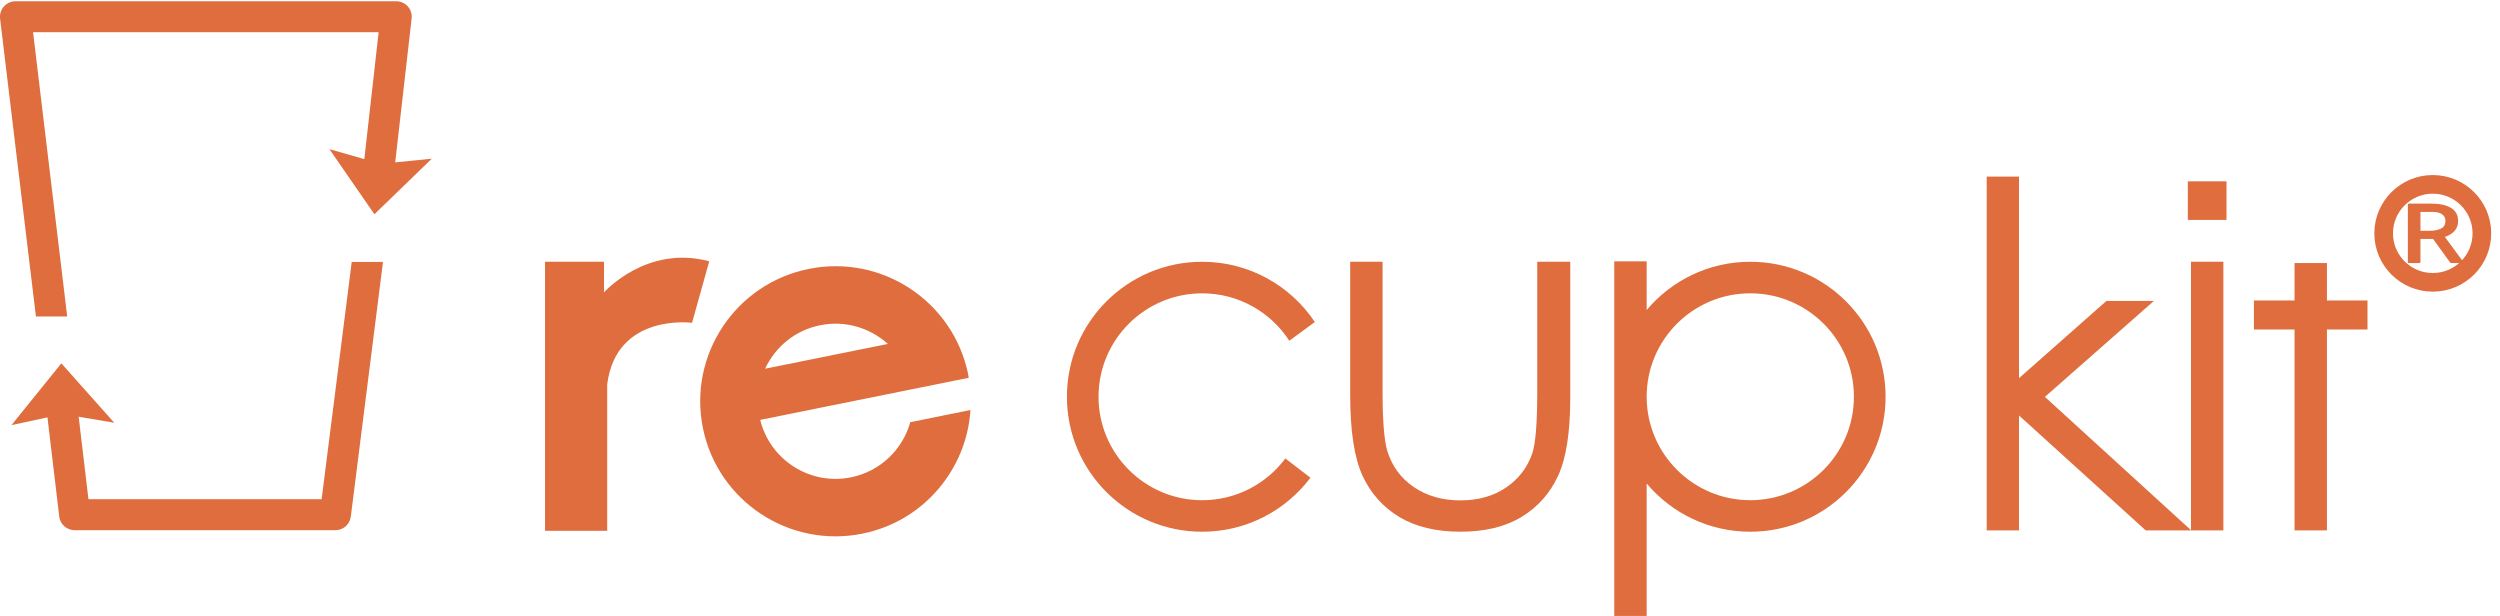
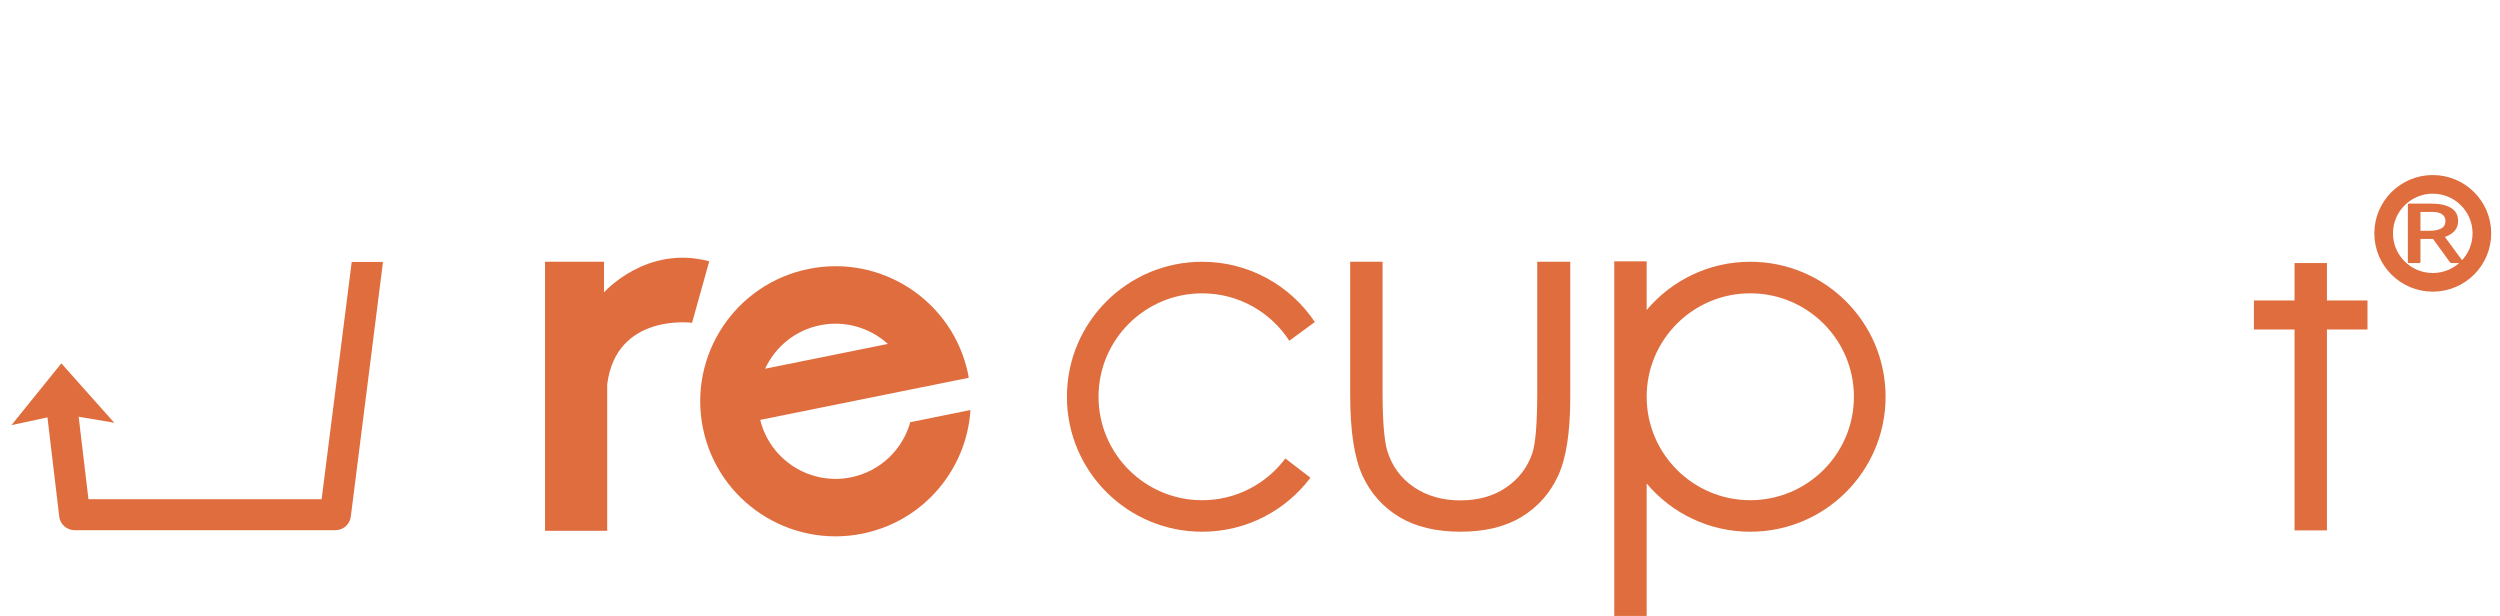
<svg xmlns="http://www.w3.org/2000/svg" version="1.1" id="Layer_1" x="0px" y="0px" width="138px" height="34px" viewBox="0 0 138 34" enable-background="new 0 0 138 34" xml:space="preserve">
  <g>
-     <path fill="#EC1C24" d="M65.343,2.909c0,0.009,0,0.019,0,0.029V2.879C65.343,2.89,65.343,2.899,65.343,2.909z" />
    <g>
      <path fill="#DF6D3D" d="M30.087,14.449h3.255v1.69c0,0,2.338-2.646,5.808-1.715l-0.949,3.395c0,0-4.182-0.559-4.684,3.396v8.084    h-3.431V14.449z" />
      <path fill="#DF6D3D" d="M74.531,14.449h1.787v7.16c0,1.58,0.084,2.666,0.254,3.263c0.258,0.849,0.746,1.52,1.467,2.011    c0.719,0.493,1.578,0.738,2.574,0.738c0.994,0,1.842-0.24,2.535-0.719c0.697-0.48,1.174-1.109,1.438-1.893    c0.18-0.533,0.27-1.668,0.27-3.4v-7.16h1.822v7.493c0,1.91-0.221,3.349-0.668,4.315c-0.447,0.97-1.119,1.726-2.016,2.273    s-2.023,0.82-3.377,0.82c-1.352,0-2.48-0.272-3.387-0.82c-0.904-0.548-1.58-1.313-2.027-2.291    c-0.447-0.98-0.672-2.457-0.672-4.426V14.449z" />
      <polygon fill="#DF6D3D" points="130.686,16.586 128.447,16.586 128.447,14.521 126.658,14.521 126.658,16.586 124.416,16.586     124.416,18.188 126.658,18.188 126.658,29.277 128.447,29.277 128.447,18.188 130.686,18.188   " />
-       <polygon fill="#DF6D3D" points="120.943,14.449 120.943,29.266 112.879,21.908 118.895,16.611 116.275,16.611 111.449,20.875     111.449,9.75 109.666,9.75 109.666,29.277 111.449,29.277 111.449,22.934 118.443,29.277 120.943,29.277 120.959,29.277     122.73,29.277 122.73,14.449   " />
      <path fill="#DF6D3D" d="M70.951,25.307c-1.043,1.397-2.711,2.305-4.592,2.305c-3.157,0-5.72-2.559-5.72-5.711    s2.563-5.709,5.72-5.709c2.019,0,3.79,1.044,4.811,2.618l1.408-1.035c-1.338-2.003-3.623-3.325-6.219-3.325    c-4.124,0-7.465,3.334-7.465,7.451c0,4.115,3.342,7.451,7.465,7.451c2.444,0,4.614-1.17,5.977-2.982L70.951,25.307z" />
      <path fill="#DF6D3D" d="M89.107,23.693v10.375h1.789v-7.379c1.369,1.627,3.422,2.662,5.719,2.662c4.125,0,7.469-3.336,7.469-7.451    c0-4.117-3.344-7.451-7.469-7.451c-2.297,0-4.35,1.037-5.719,2.664v-2.689h-1.789v5.686V23.693z M96.615,27.611    c-3.158,0-5.719-2.559-5.719-5.711s2.561-5.709,5.719-5.709s5.721,2.557,5.721,5.709S99.773,27.611,96.615,27.611z" />
-       <rect x="120.768" y="10.009" fill="#DF6D3D" width="2.135" height="2.13" />
      <g>
        <path fill="#DF6D3D" d="M17.754,27.554H4.882l-0.54-4.55l1.966,0.332l-2.917-3.273H3.382l-2.75,3.404l1.986-0.428     c0,0.004,0,0.009,0.003,0.01l0.649,5.463c0.048,0.428,0.414,0.754,0.85,0.754h14.396c0.433,0,0.797-0.324,0.849-0.754     l1.769-13.995c0.005-0.019,0-0.037,0.005-0.058h-1.724L17.754,27.554z" />
-         <path fill="#DF6D3D" d="M1.825,1.778h19.076l-0.79,7.006l-1.927-0.552l2.484,3.594l3.166-3.065l-2.019,0.202l0.906-7.936     c0.031-0.243-0.047-0.488-0.209-0.671c-0.163-0.183-0.395-0.287-0.644-0.287H0.858c-0.247,0-0.481,0.104-0.641,0.288     c-0.164,0.182-0.24,0.427-0.212,0.671l1.978,16.439h1.726L1.825,1.778z" />
-         <polygon fill="#DF6D3D" points="3.388,20.057 3.382,20.063 3.391,20.063    " />
      </g>
      <path fill="#DF6D3D" d="M50.248,23.305c-0.421,1.497-1.641,2.713-3.274,3.044c-2.263,0.457-4.464-0.956-5.011-3.171l1.778-0.359    l0,0l1.302-0.264l5.314-1.072l0,0l3.116-0.629c-0.013-0.061-0.016-0.121-0.028-0.182c-0.819-4.035-4.761-6.644-8.804-5.828    c-4.042,0.817-6.658,4.75-5.84,8.785c0.819,4.035,4.761,6.645,8.803,5.828c3.382-0.684,5.754-3.546,5.966-6.824L50.248,23.305z     M45.272,17.953c1.393-0.281,2.761,0.147,3.737,1.032l-6.775,1.368C42.789,19.159,43.879,18.232,45.272,17.953z" />
    </g>
    <g>
      <g>
        <path fill="#DF6D3D" d="M135.391,14.522c-0.045,0-0.076-0.001-0.094-0.006c-0.02-0.004-0.037-0.018-0.059-0.038l-0.934-1.288     h-0.695v1.275c0,0.038-0.025,0.057-0.08,0.057h-0.541c-0.051,0-0.074-0.019-0.074-0.057v-3.174c0-0.015,0.006-0.026,0.021-0.036     c0.014-0.01,0.031-0.016,0.053-0.016h1.23c0.453,0,0.811,0.078,1.074,0.236c0.266,0.157,0.396,0.4,0.396,0.73     c0,0.213-0.063,0.393-0.195,0.539c-0.131,0.146-0.309,0.258-0.537,0.333l1.02,1.383c0.033,0.041,0.008,0.061-0.072,0.061H135.391     z M133.609,11.697v1.042h0.5c0.27,0,0.482-0.042,0.641-0.125c0.158-0.082,0.238-0.221,0.238-0.412     c0-0.165-0.061-0.29-0.186-0.376c-0.125-0.086-0.291-0.128-0.498-0.128H133.609z" />
      </g>
      <ellipse fill="none" stroke="#DF6D3D" stroke-width="1.029" stroke-miterlimit="10" cx="134.289" cy="12.881" rx="2.711" ry="2.704" />
    </g>
  </g>
</svg>